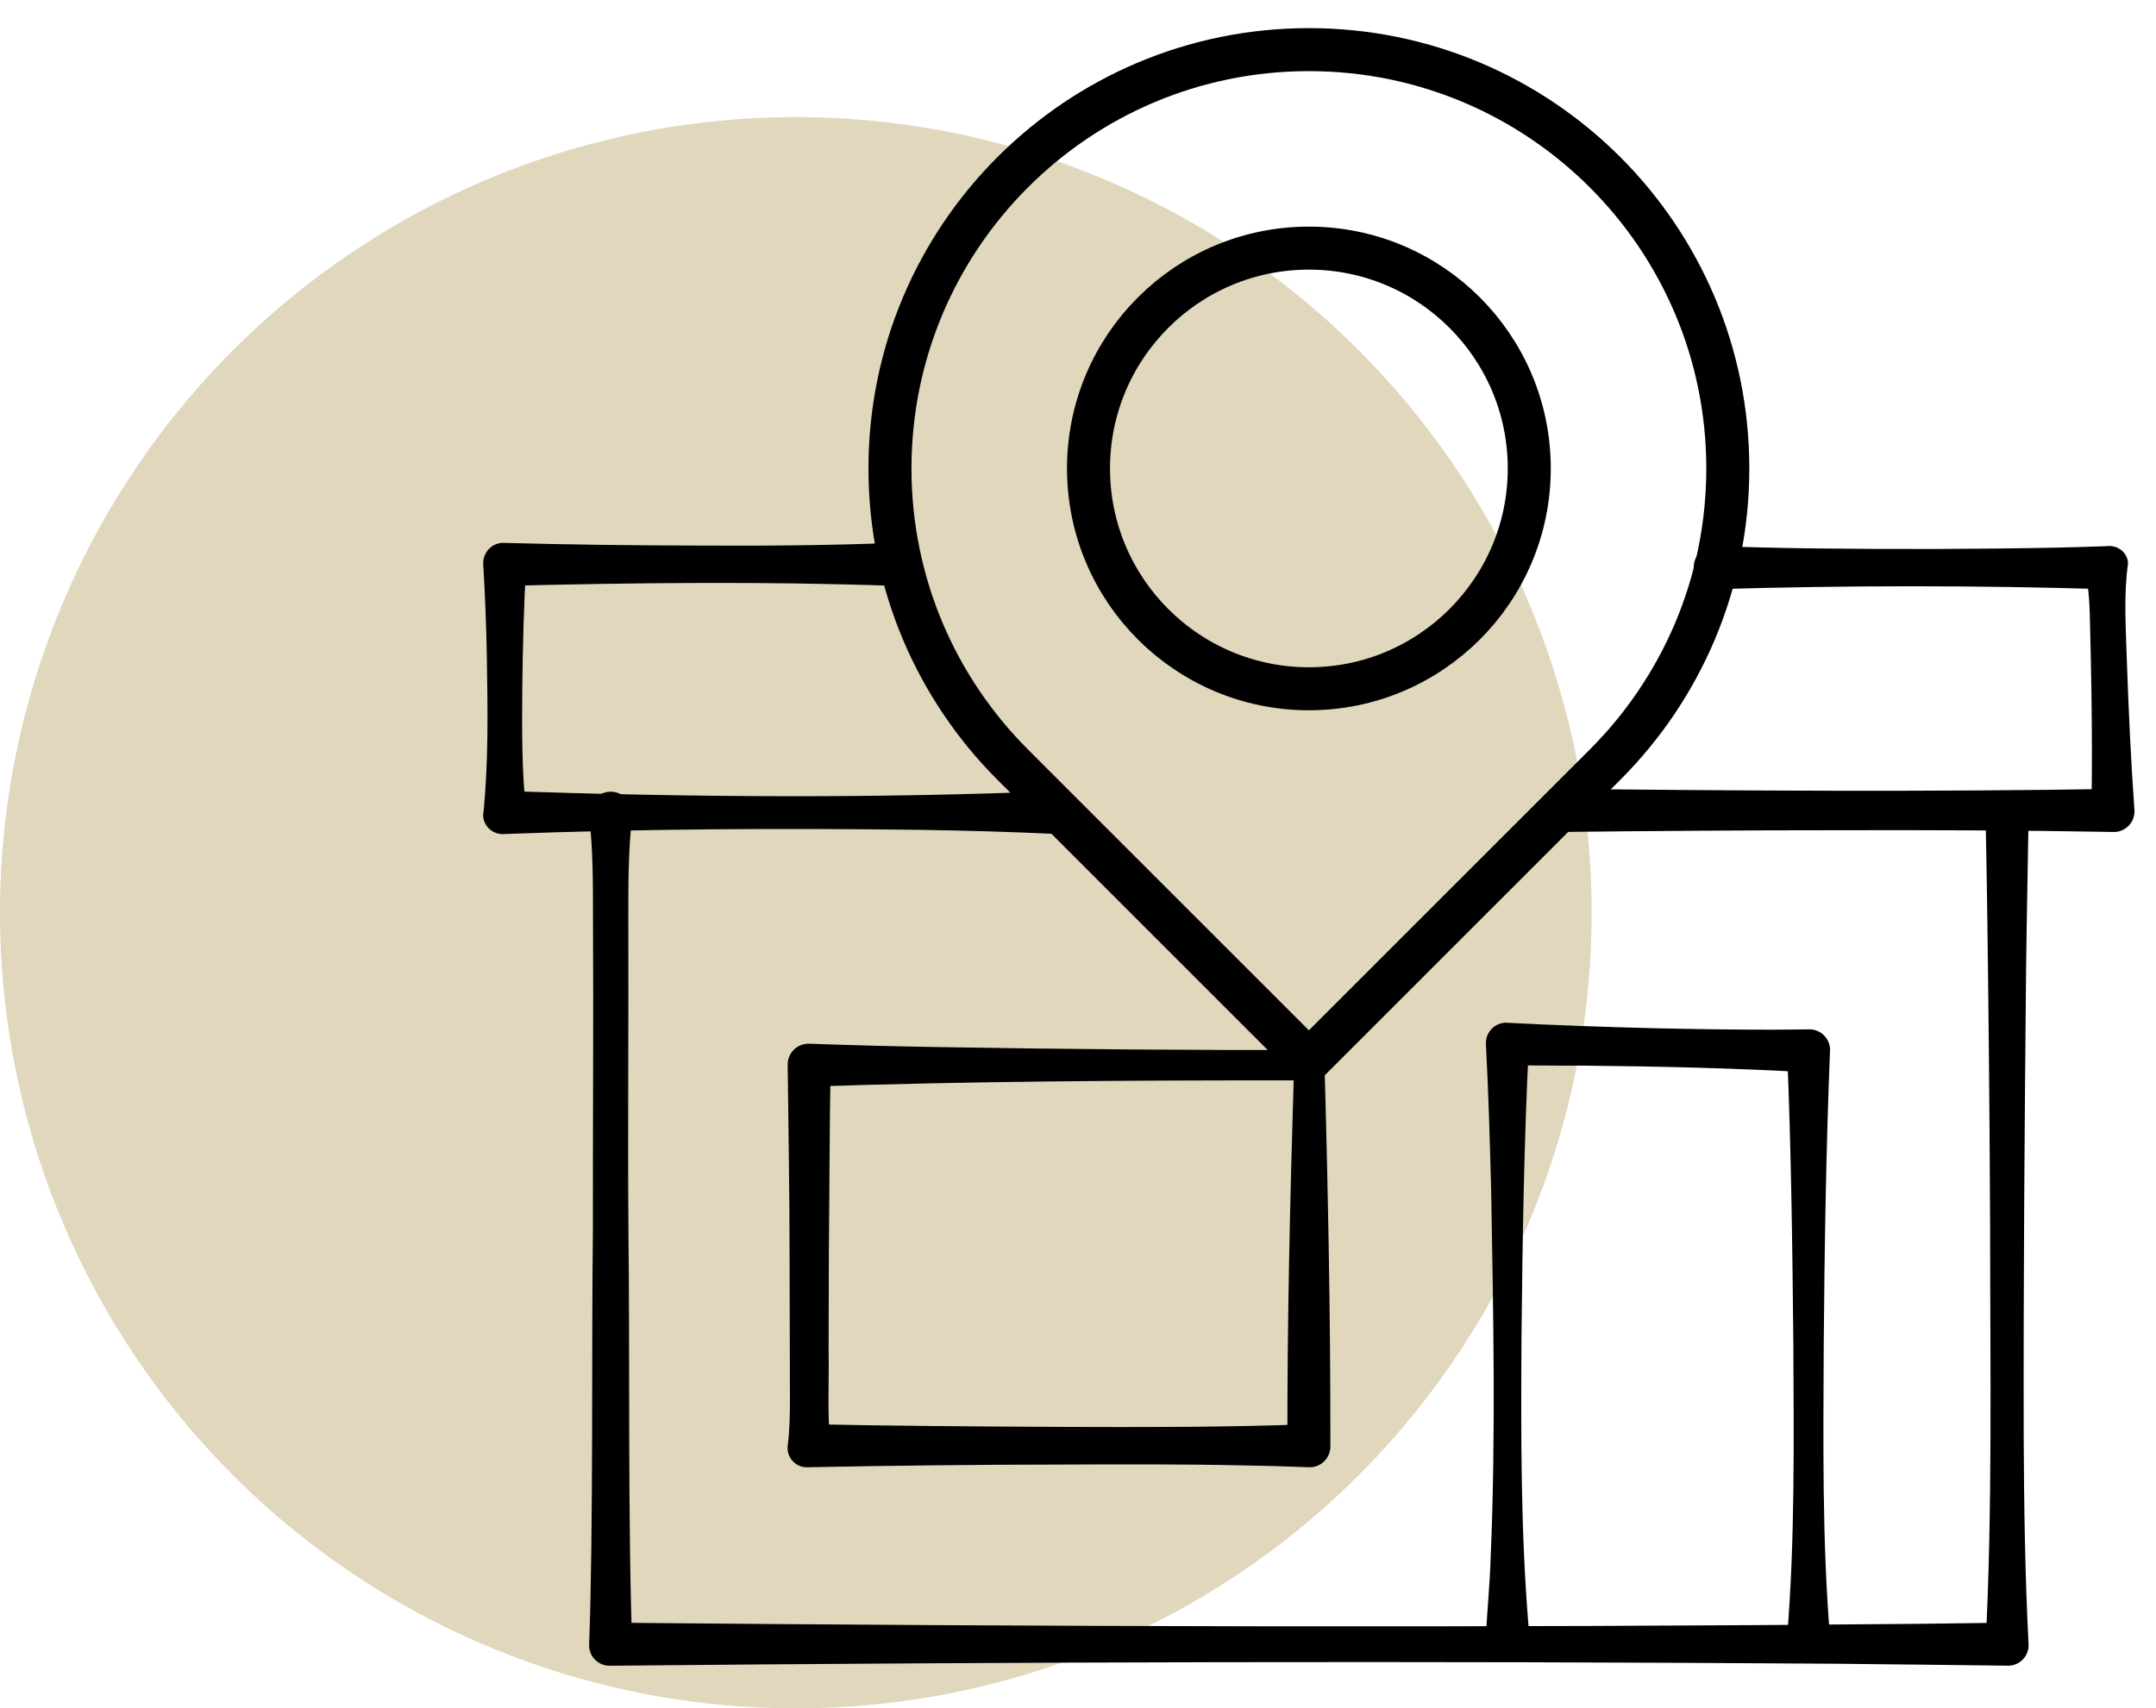
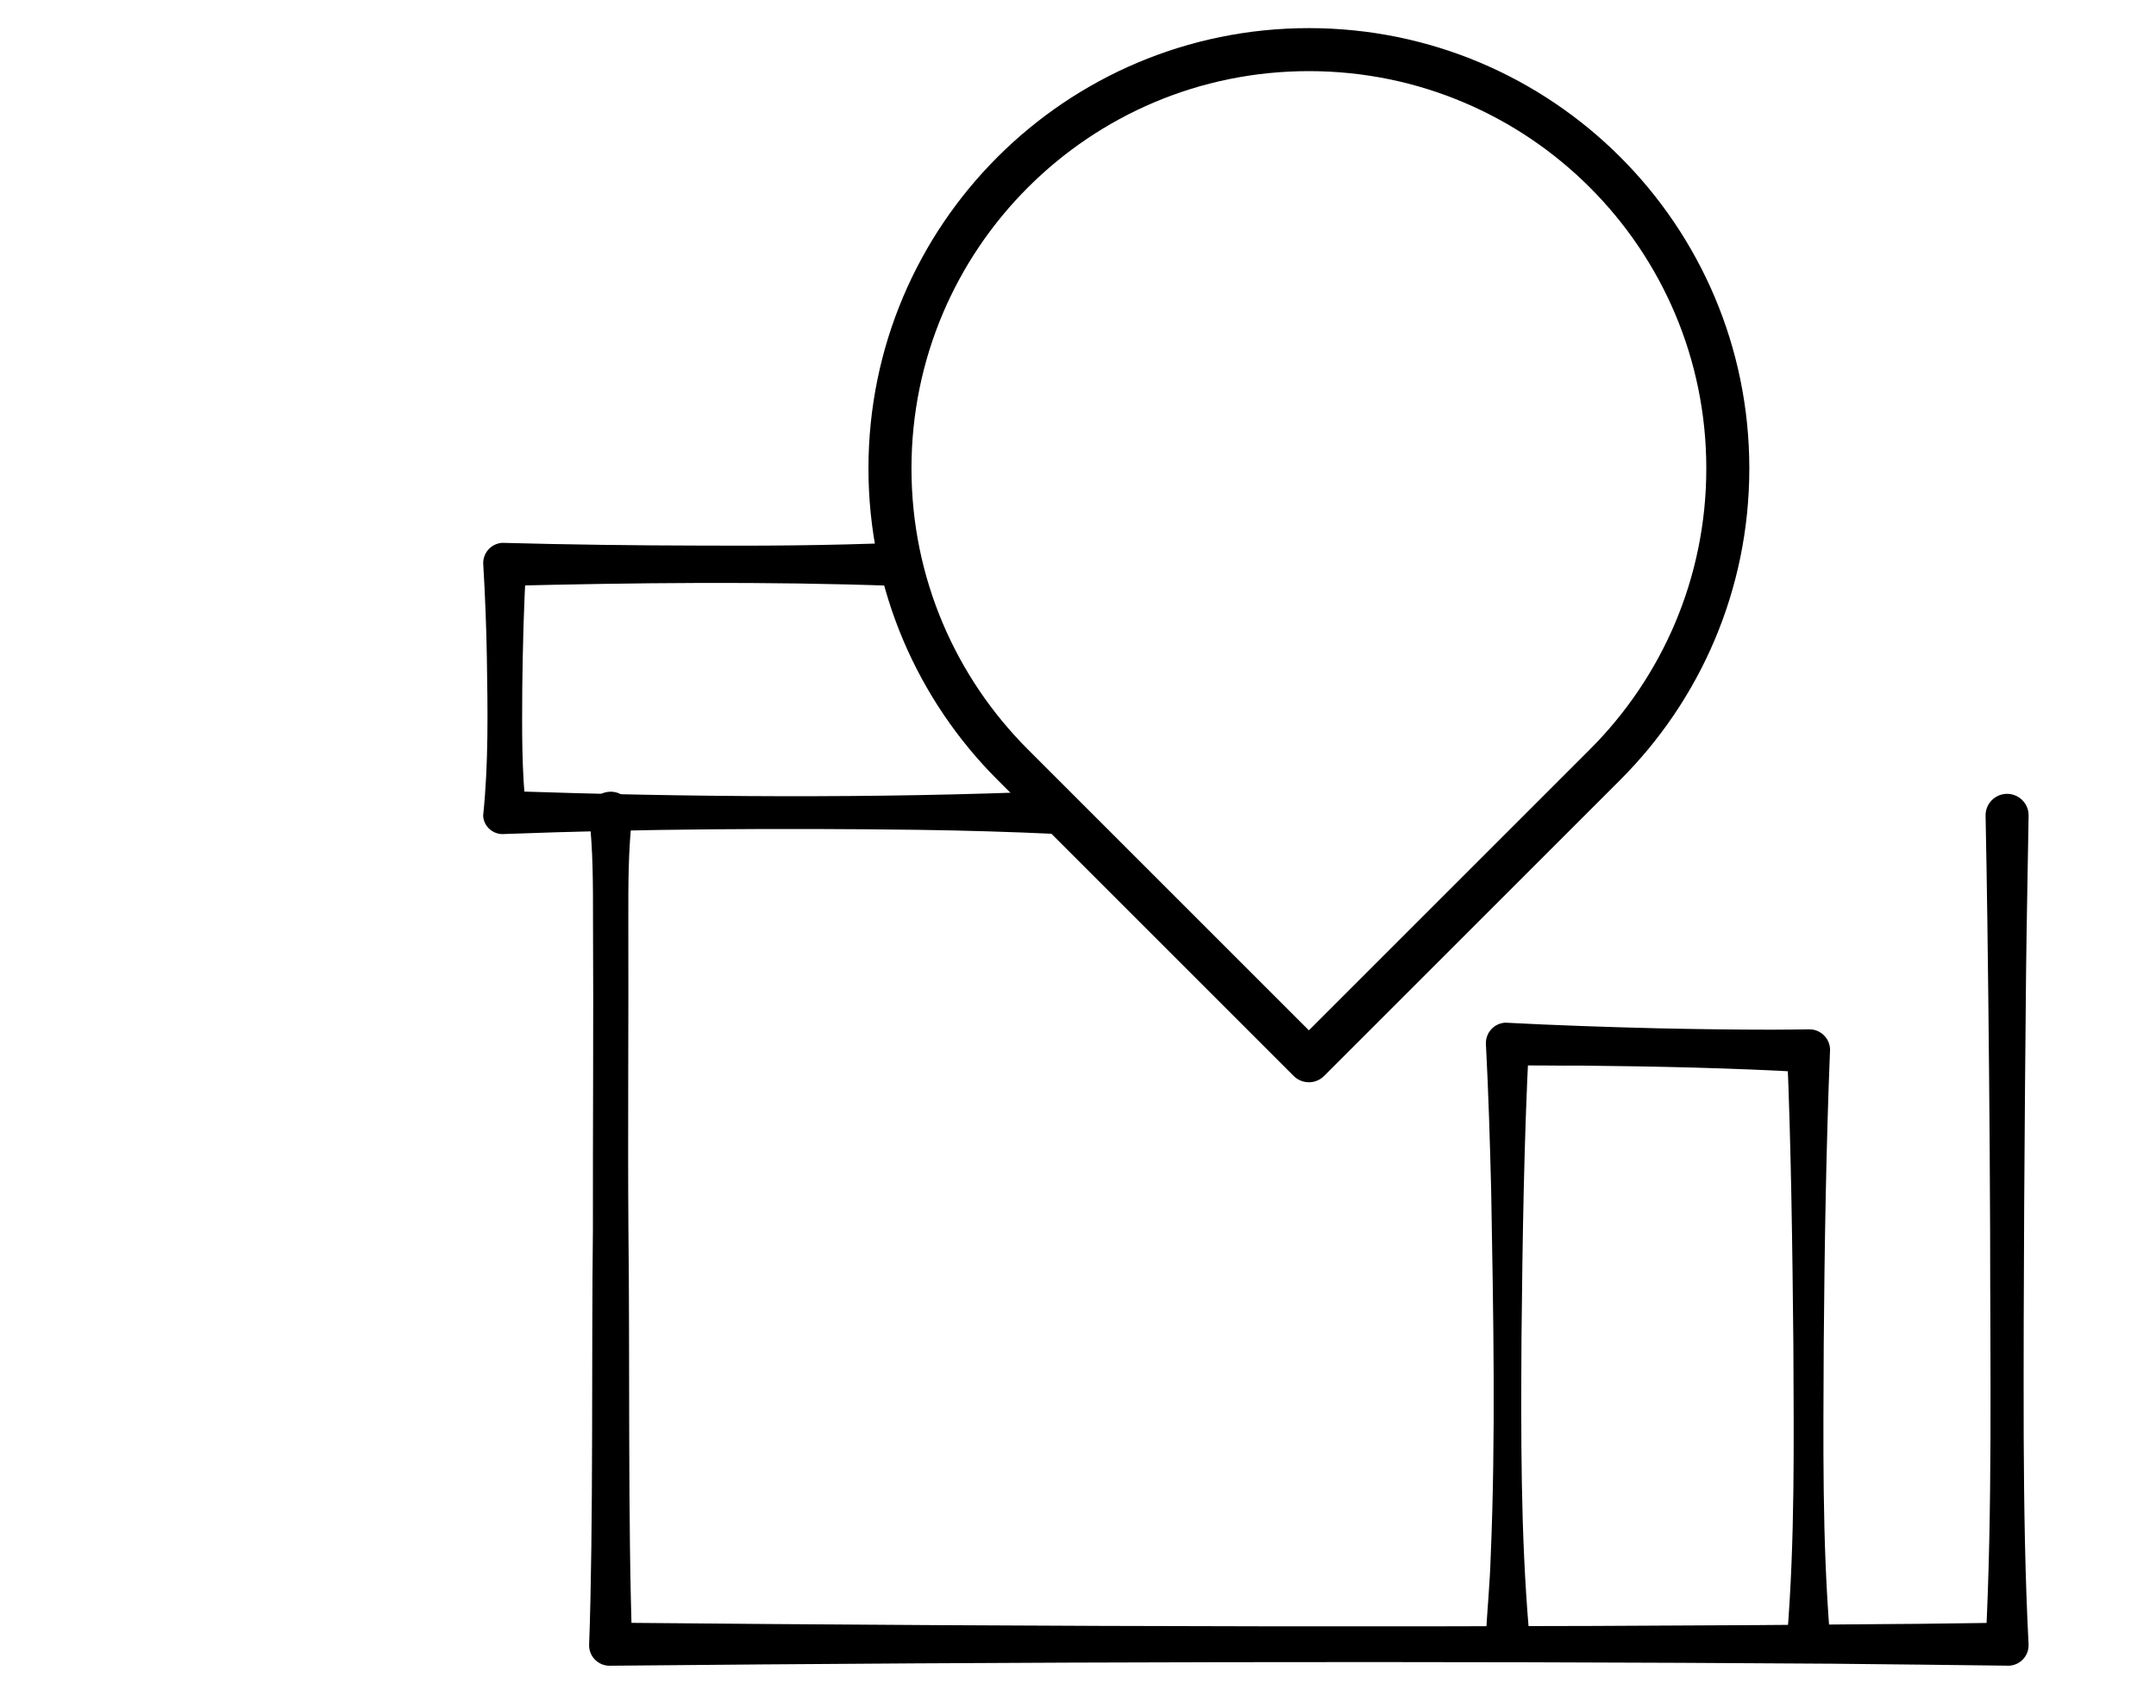
<svg xmlns="http://www.w3.org/2000/svg" id="Livello_2" viewBox="0 0 651.55 516.4">
  <defs>
    <style>.cls-1{clip-path:url(#clippath);}.cls-2,.cls-3{fill:none;}.cls-2,.cls-4,.cls-5{stroke-width:0px;}.cls-3{stroke:#000;stroke-linecap:round;stroke-linejoin:round;stroke-width:13px;}.cls-5{fill:#e0d7bc;}</style>
    <clipPath id="clippath">
      <rect class="cls-2" x="139.55" width="512" height="512" />
    </clipPath>
  </defs>
  <g id="Livello_1-2">
-     <circle class="cls-5" cx="240.5" cy="275.9" r="240.5" />
    <g class="cls-1">
-       <path class="cls-3" d="M462.15,141.6c0,36.78-29.82,66.6-66.6,66.6s-66.6-29.82-66.6-66.6,29.82-66.6,66.6-66.6,66.6,29.82,66.6,66.6Z" />
      <path class="cls-4" d="M191.05,246.6c-1.2,10.43-1.18,20.87-1.17,31.3.1,30.43-.18,63.67.03,93.9.46,36.15-.19,89.54,1.14,125.2,0,0-6.5-6.5-6.5-6.5,131.53,1.22,264.03,1.59,395.62.34,0,0,26.38-.34,26.38-.34l-6.5,6.5c2.12-41.08,1.37-83.98,1.37-125.2-.12-31.02-.42-62.83-.84-93.9-.16-10.43-.3-20.87-.53-31.3-.08-3.59,2.77-6.56,6.36-6.64,3.69-.09,6.73,2.95,6.64,6.64-.22,15-.6,31.84-.76,46.95-.46,46.36-.82,94.46-.72,140.85.1,20.87.4,41.73,1.47,62.6.18,3.41-2.45,6.32-5.86,6.5-13.53-.18-39.88-.47-53.39-.6-122.84-.86-246.48-.57-369.25.61-3.49.18-6.48-2.59-6.51-6.1,1.33-35.64.7-89.45,1.15-125.6-.04-30.18.2-63.56.03-93.9,0-10.43.03-20.87-1.17-31.3-.41-3.59,2.16-6.84,5.75-7.25,4.13-.53,7.77,3.13,7.25,7.25h0Z" />
-       <path class="cls-4" d="M471.58,238.47c54.79.55,112.22.92,166.96,0,0,0-6.5,6.68-6.5,6.68.11-6.12.14-12.24.14-18.36,0-11.84-.24-24.82-.53-36.7-.11-6.12-.27-12.23-1.61-18.31,0,0,6.5,6.32,6.5,6.32-39.17-1.19-78.81-1.17-117.98,0-8.57.05-9.16-12.32-.52-13,8.66.23,21.2.6,30.01.67,24.39.3,49.31.24,73.74-.24,4.92-.15,9.83-.23,14.75-.43,3.28-.48,6.46,1.81,6.56,5.22-1.34,9.26-.67,19.34-.39,28.65.54,15.2,1.23,30.68,2.32,45.83.31,3.7-2.8,6.88-6.5,6.68-27.83-.51-55.65-.59-83.48-.52-24.48-.02-59.32.25-83.48.52-8.64-.21-8.77-12.74,0-13h0Z" />
      <path class="cls-4" d="M270.53,177.1c-39.31-1.41-78.66-.96-117.98,0,0,0,6.5-6.5,6.5-6.5-.78,12.09-1.07,25.35-1.22,37.5-.07,12.52-.21,25.02,1.22,37.5,0,0-6.5-6.5-6.5-6.5,55.63,1.88,111.34,2.32,166.96,0,3.59-.17,6.64,2.61,6.8,6.2.2,3.8-3,7-6.8,6.8-13.91-.65-27.83-1.06-41.74-1.26-41.75-.53-83.5-.31-125.22,1.26-3.37.36-6.42-2.18-6.54-5.59,1.66-15.78,1.37-31.93,1.12-47.79-.15-9.09-.54-19.1-1.09-28.13-.21-3.38,2.36-6.29,5.74-6.5,19.92.54,39.83.79,59.76.83,19.67.11,39.33-.05,58.99-.83,8.96-.01,9.02,12.99,0,13h0Z" />
      <path class="cls-3" d="M395.55,320.64l-89.52-89.52c-22.91-22.91-37.08-54.56-37.08-89.52,0-69.92,56.68-126.6,126.6-126.6s126.6,56.68,126.6,126.6c0,34.96-14.17,66.61-37.08,89.52l-89.52,89.52" />
      <path class="cls-4" d="M540.05,495c2.43-29.53,2.03-59.09,1.91-88.68-.28-28.75-.68-60.05-1.91-88.68,0,0,6.36,6.5,6.36,6.5-22.63-1.31-45.59-1.8-68.24-2.03-6.65.08-16.19-.18-22.76.03,0,0,6.64-6.5,6.64-6.5-1.49,28.6-1.96,59.95-2.25,88.68-.16,29.57-.28,59.18,2.25,88.68.49,8.55-11.89,9.82-13,1.16.43-7.78,1.19-15.55,1.43-23.33,1.57-36.33.8-74.42.16-110.85-.38-14.78-.81-29.56-1.59-44.34-.18-3.41,2.44-6.33,5.86-6.51,15.19.8,31.08,1.34,46.27,1.71,10.96.24,23.1.41,34.13.41,3.79-.04,7.59-.02,11.38-.1,3.44-.07,6.29,2.66,6.36,6.1-1.17,28.75-1.69,60.21-1.91,89.08-.12,29.59-.52,59.15,1.91,88.68.31,9.3-13.26,9.42-13,0h0Z" />
-       <path class="cls-4" d="M390.95,326.57c-48.17-.02-98.04.24-146.4,1.9,0,0,6.5-6.5,6.5-6.5-.39,16.56-.38,40.69-.57,57.51,0,0-.07,28.76-.07,28.76.2,8.44-.51,20.45.64,28.76,0,0-6.5-6.5-6.5-6.5,12.58.26,25.17.46,37.75.56,24.47.22,51.11.39,75.5.25,12.59-.12,25.17-.32,37.75-.81,0,0-6.5,6.5-6.5,6.5-.06-37,.78-73.33,1.9-110.43h0ZM400.14,317.38c1.14,39.67,1.97,80.11,1.9,119.91,0,3.53-2.97,6.38-6.5,6.22-6.29-.25-12.58-.43-18.87-.54-18.87-.42-37.75-.35-56.62-.27-24.69.03-51.52.31-76.12.82-3.5.1-6.33-3.05-5.88-6.51.6-4.79.68-9.59.67-14.38-.02-9.1-.08-33.72-.11-43.13.01-16.93-.37-40.92-.57-57.63-.07-3.58,2.92-6.52,6.5-6.38,12.97.46,25.88.8,38.8,1.01,38.79.67,77.77.98,116.8.89h0Z" />
    </g>
  </g>
</svg>